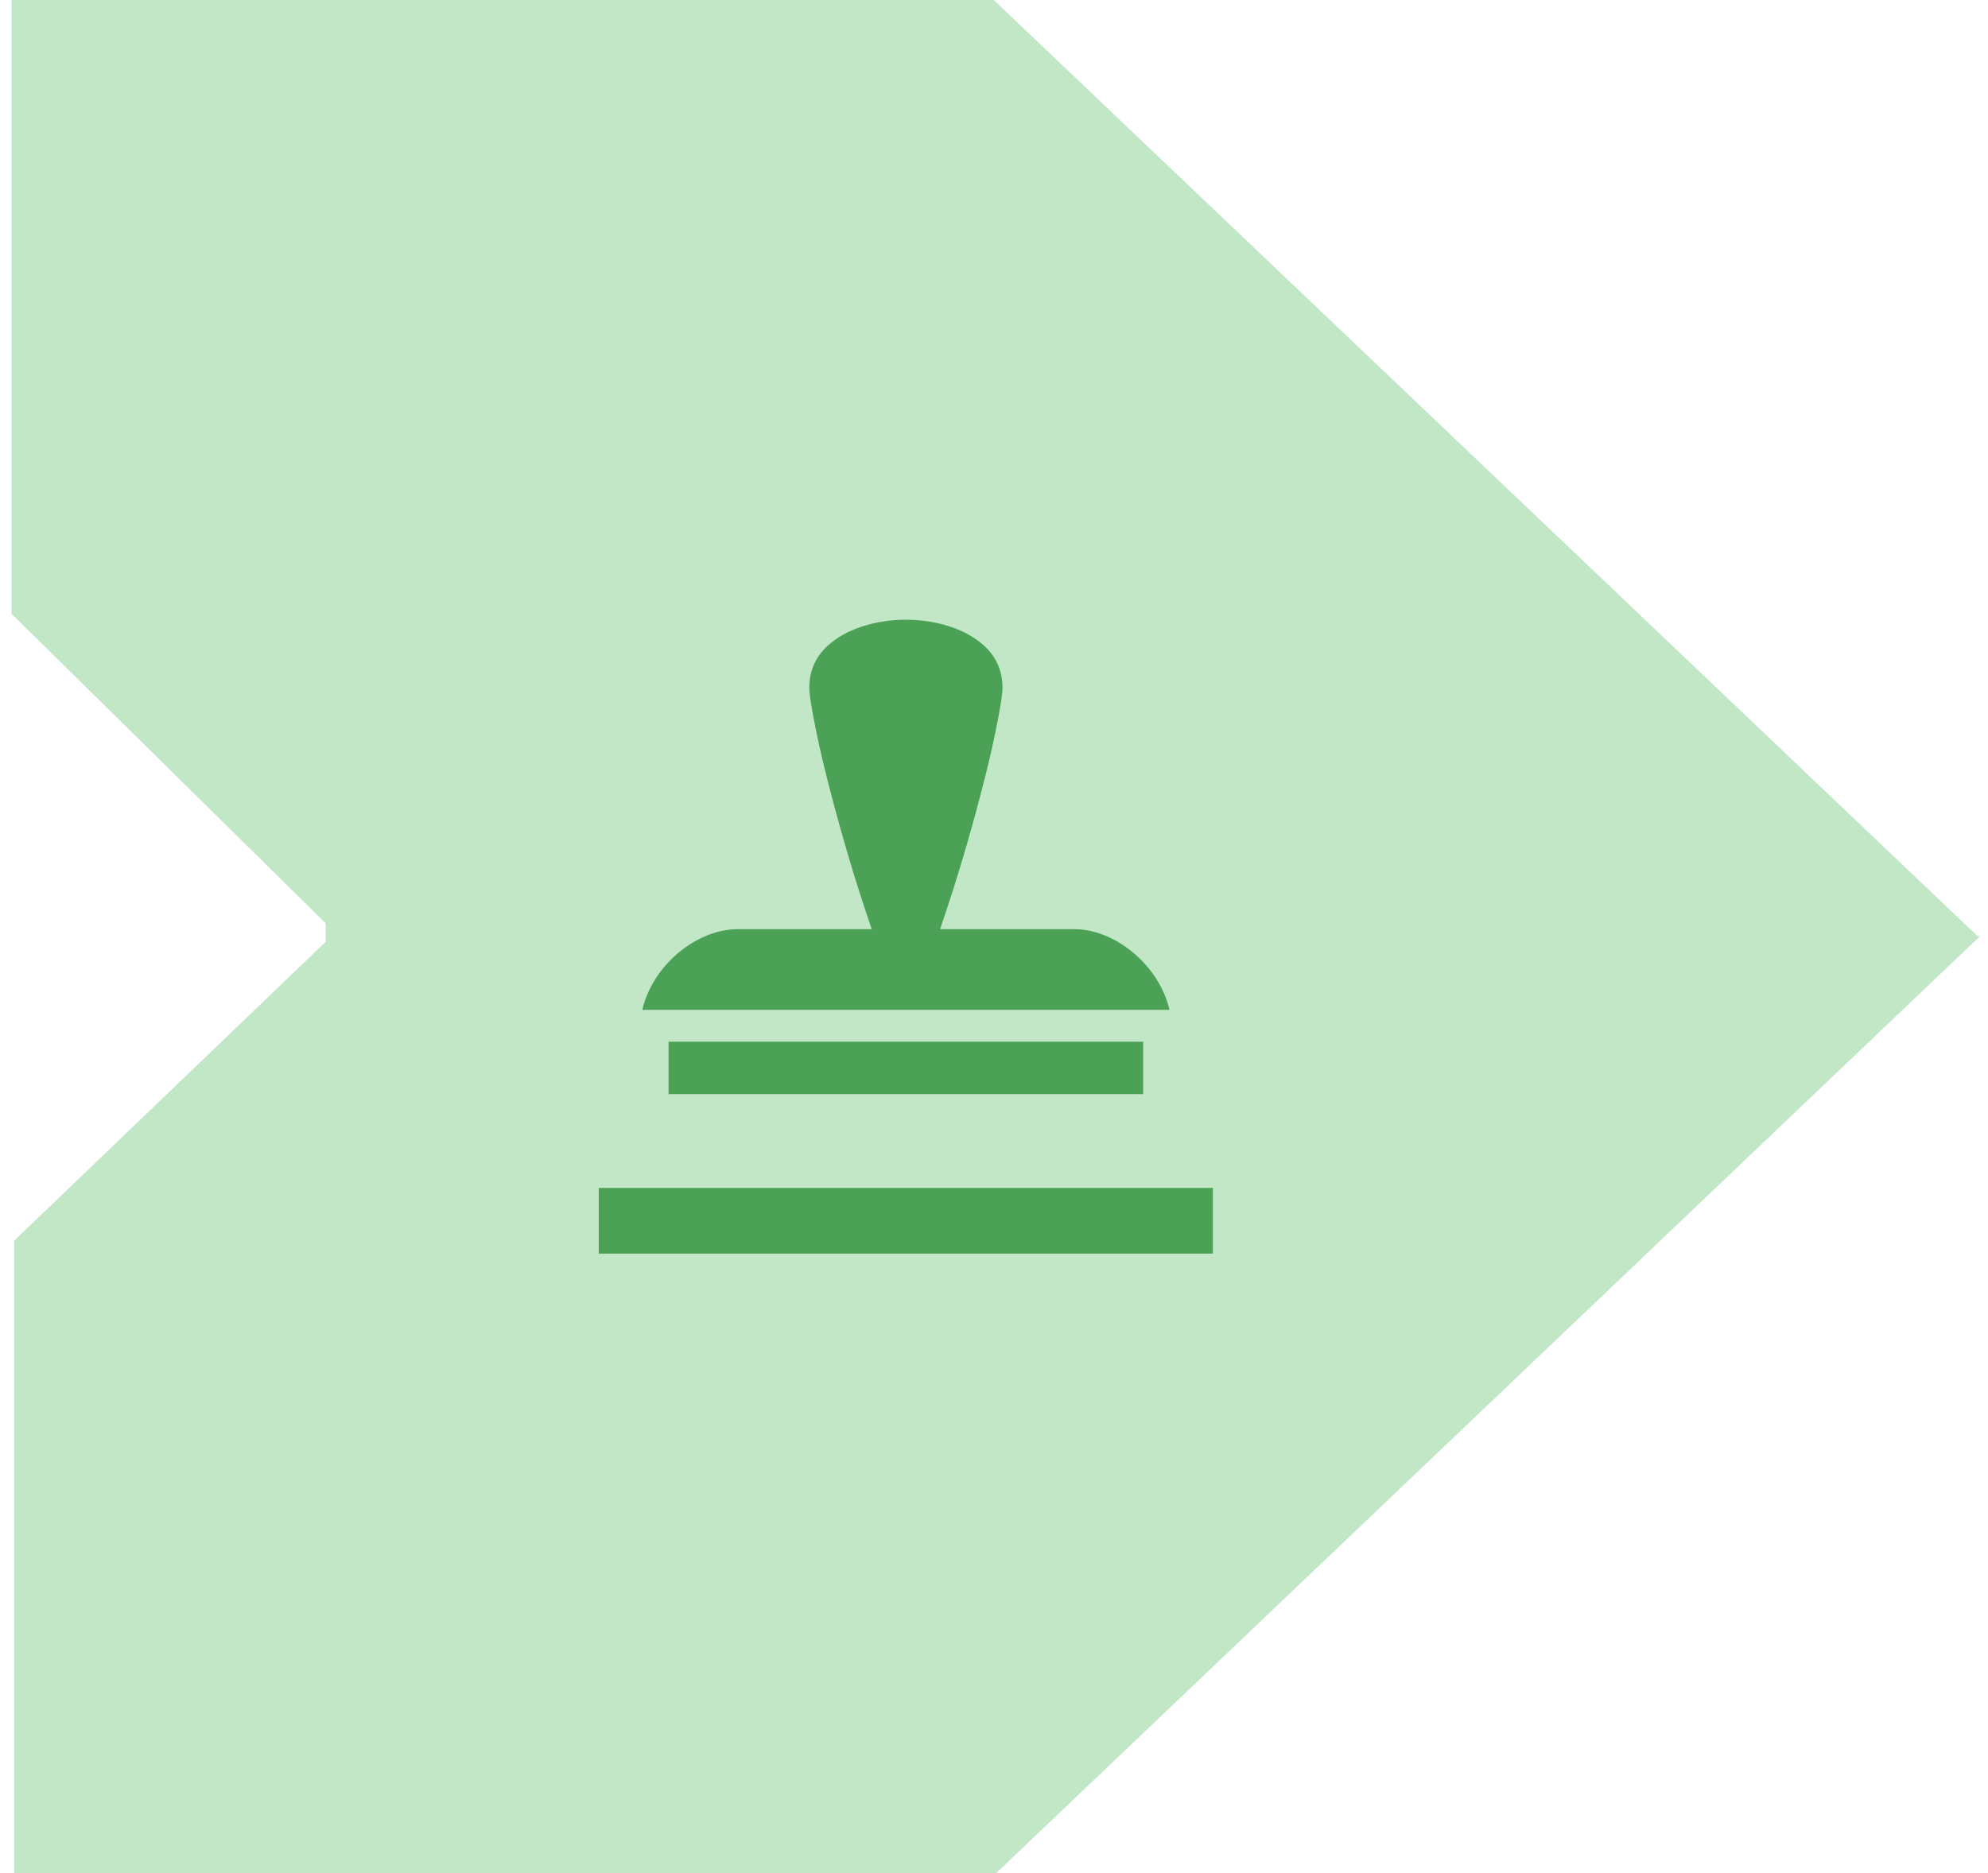
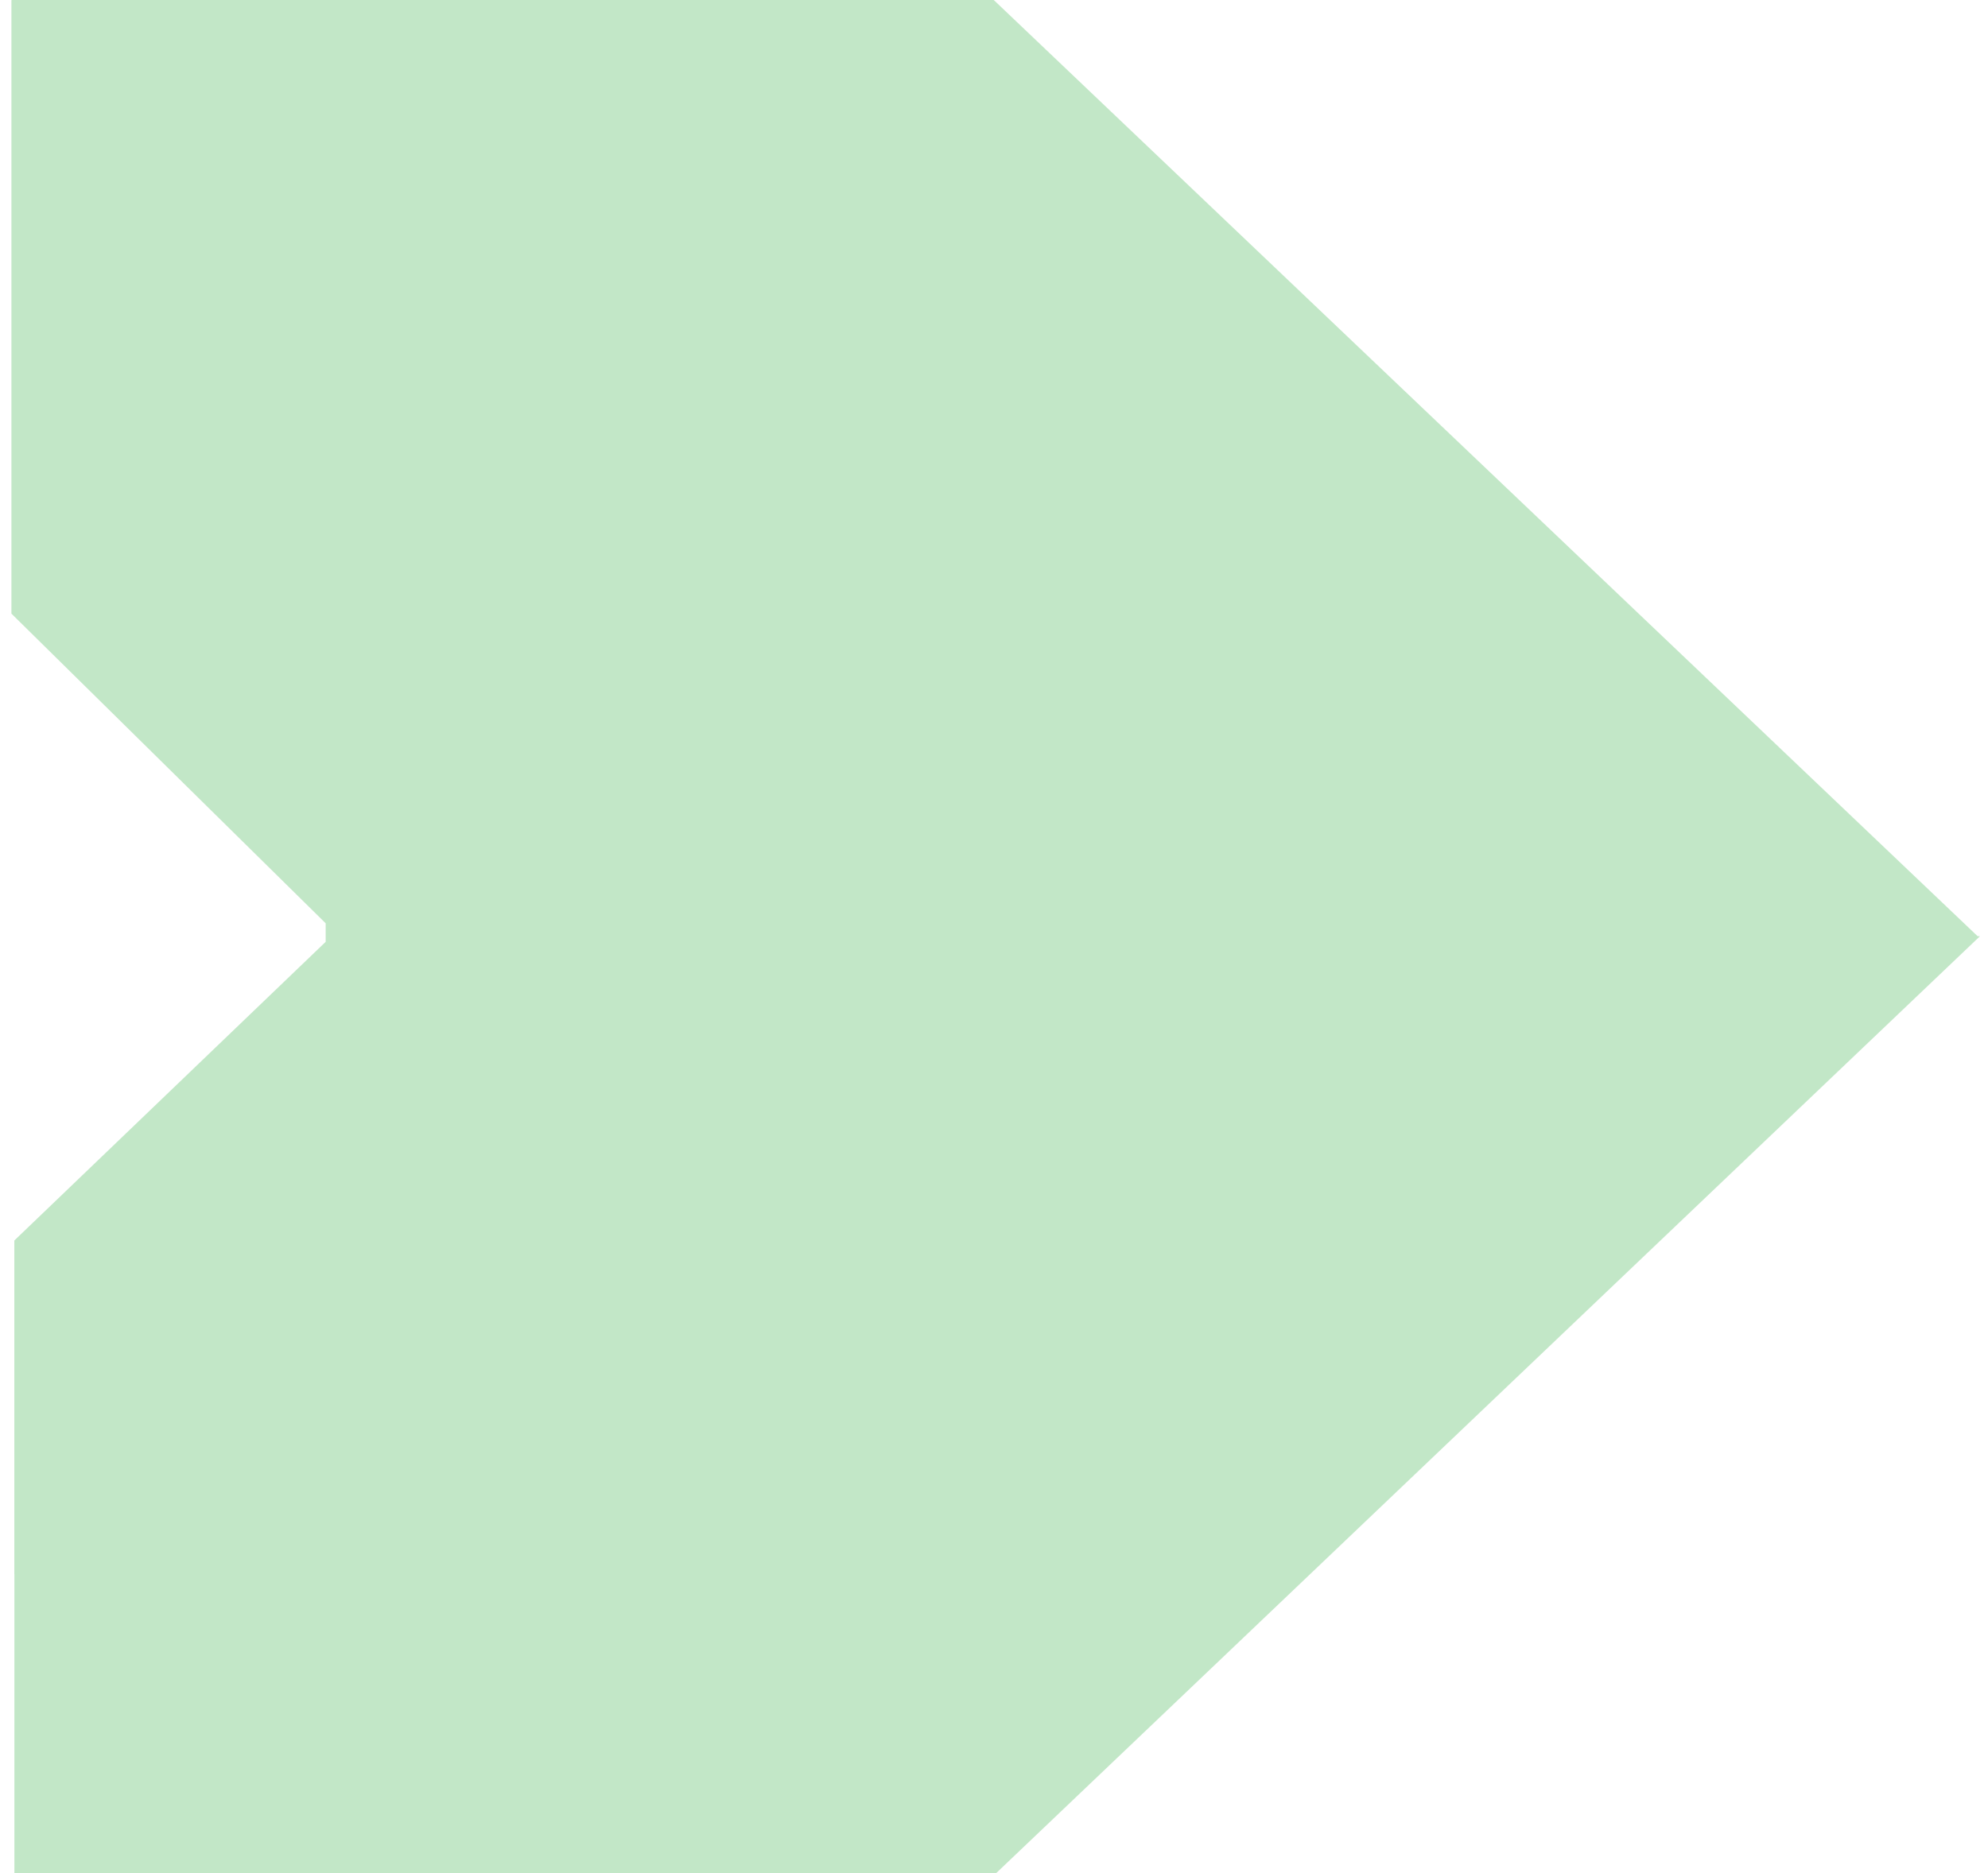
<svg xmlns="http://www.w3.org/2000/svg" width="87" height="82" viewBox="0 0 87 82" fill="none">
  <path fill-rule="evenodd" clip-rule="evenodd" d="M0.627 68.916H0.63V81.984C0.63 81.995 0.635 82 0.646 82H43.573C43.584 82 43.595 81.995 43.601 81.989L86.638 40.992C86.643 40.986 86.643 40.981 86.632 40.981H86.545L43.501 0.011C43.495 0.005 43.484 0 43.473 0H0.517C0.506 0 0.5 0.005 0.5 0.016V12.163L0.5 26.861L14.252 40.416V40.981V41.228L0.627 54.302V68.916Z" fill="#C2E7C7" />
-   <path d="M39.648 27.128C38.529 27.128 37.423 27.418 36.648 27.935C35.873 28.453 35.416 29.129 35.416 30.129C35.416 30.513 35.704 32.131 36.166 33.962C36.623 35.788 37.235 37.938 37.841 39.756L38.148 40.675H32.26C31.26 40.675 30.179 41.188 29.363 42.006C28.735 42.631 28.284 43.425 28.11 44.206H51.179C51.004 43.425 50.554 42.631 49.923 42.006C49.11 41.188 48.029 40.675 47.029 40.675H41.141L41.448 39.756C42.054 37.938 42.666 35.788 43.123 33.962C43.585 32.131 43.873 30.513 43.873 30.129C43.873 29.129 43.416 28.452 42.641 27.935C41.866 27.418 40.76 27.128 39.648 27.128ZM29.258 45.6V47.894H50.029V45.6H29.258ZM26.204 52V54.875H53.079V52H26.204Z" fill="#4BA256" />
</svg>